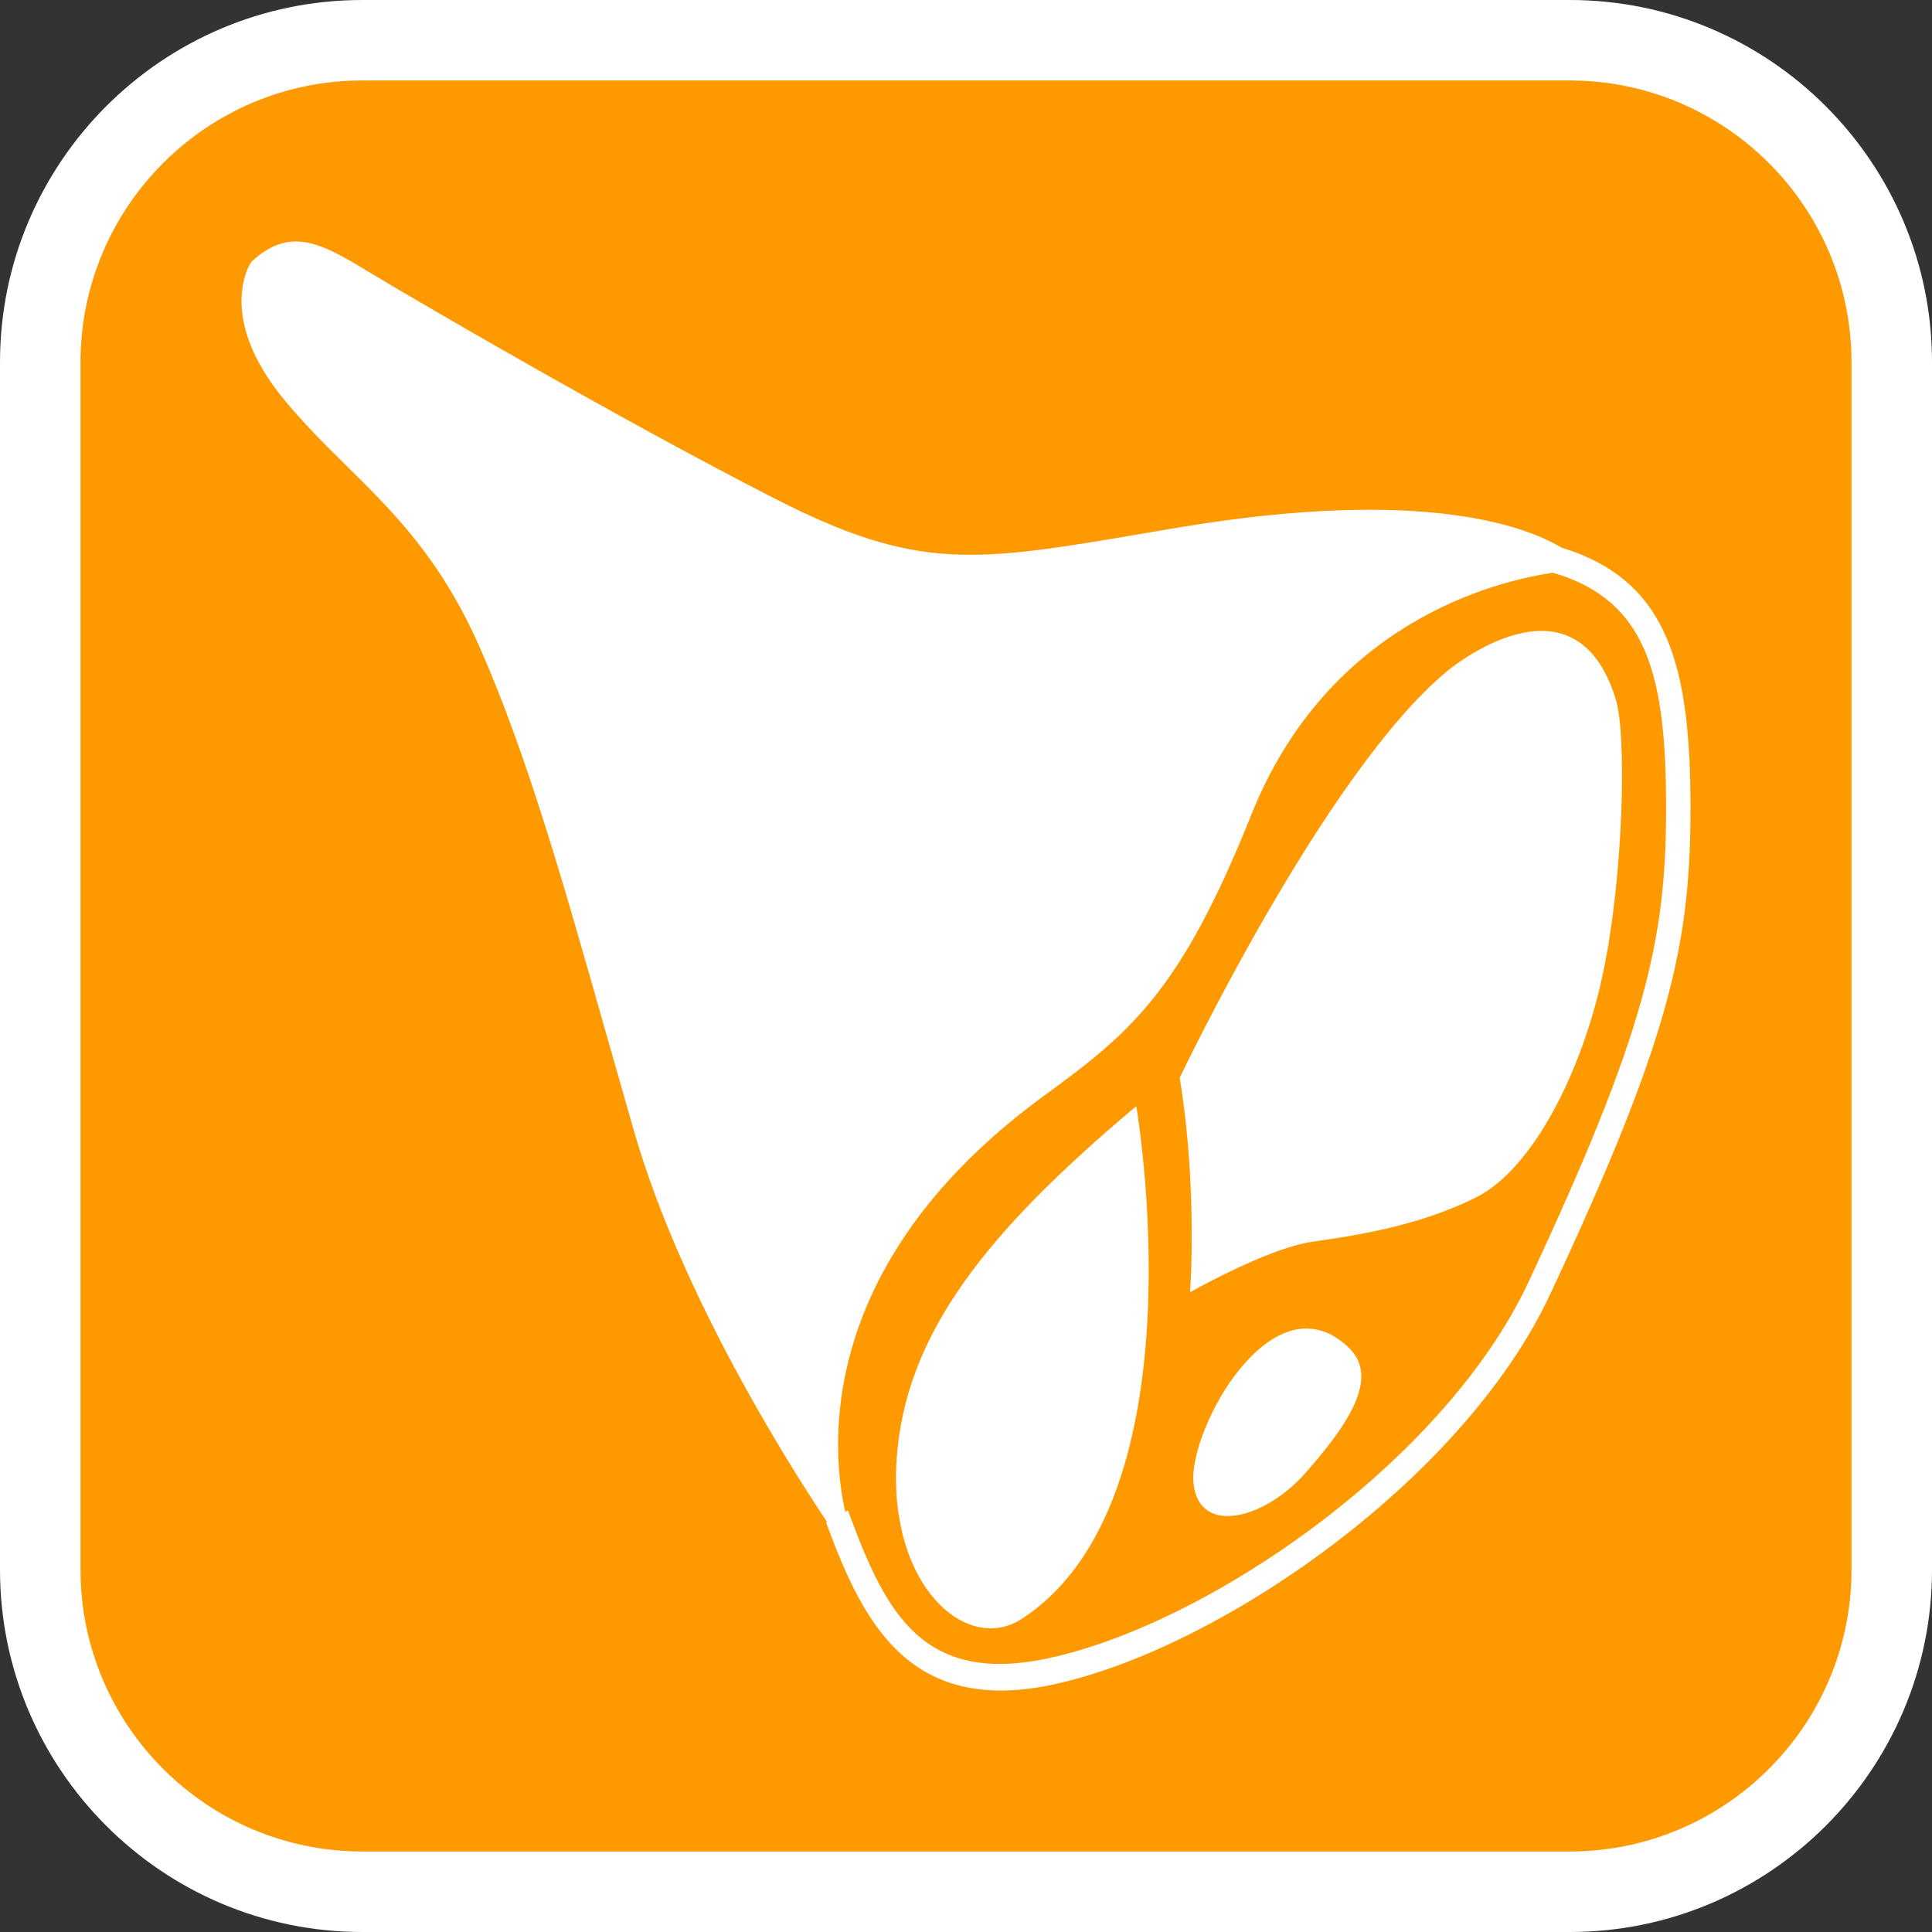
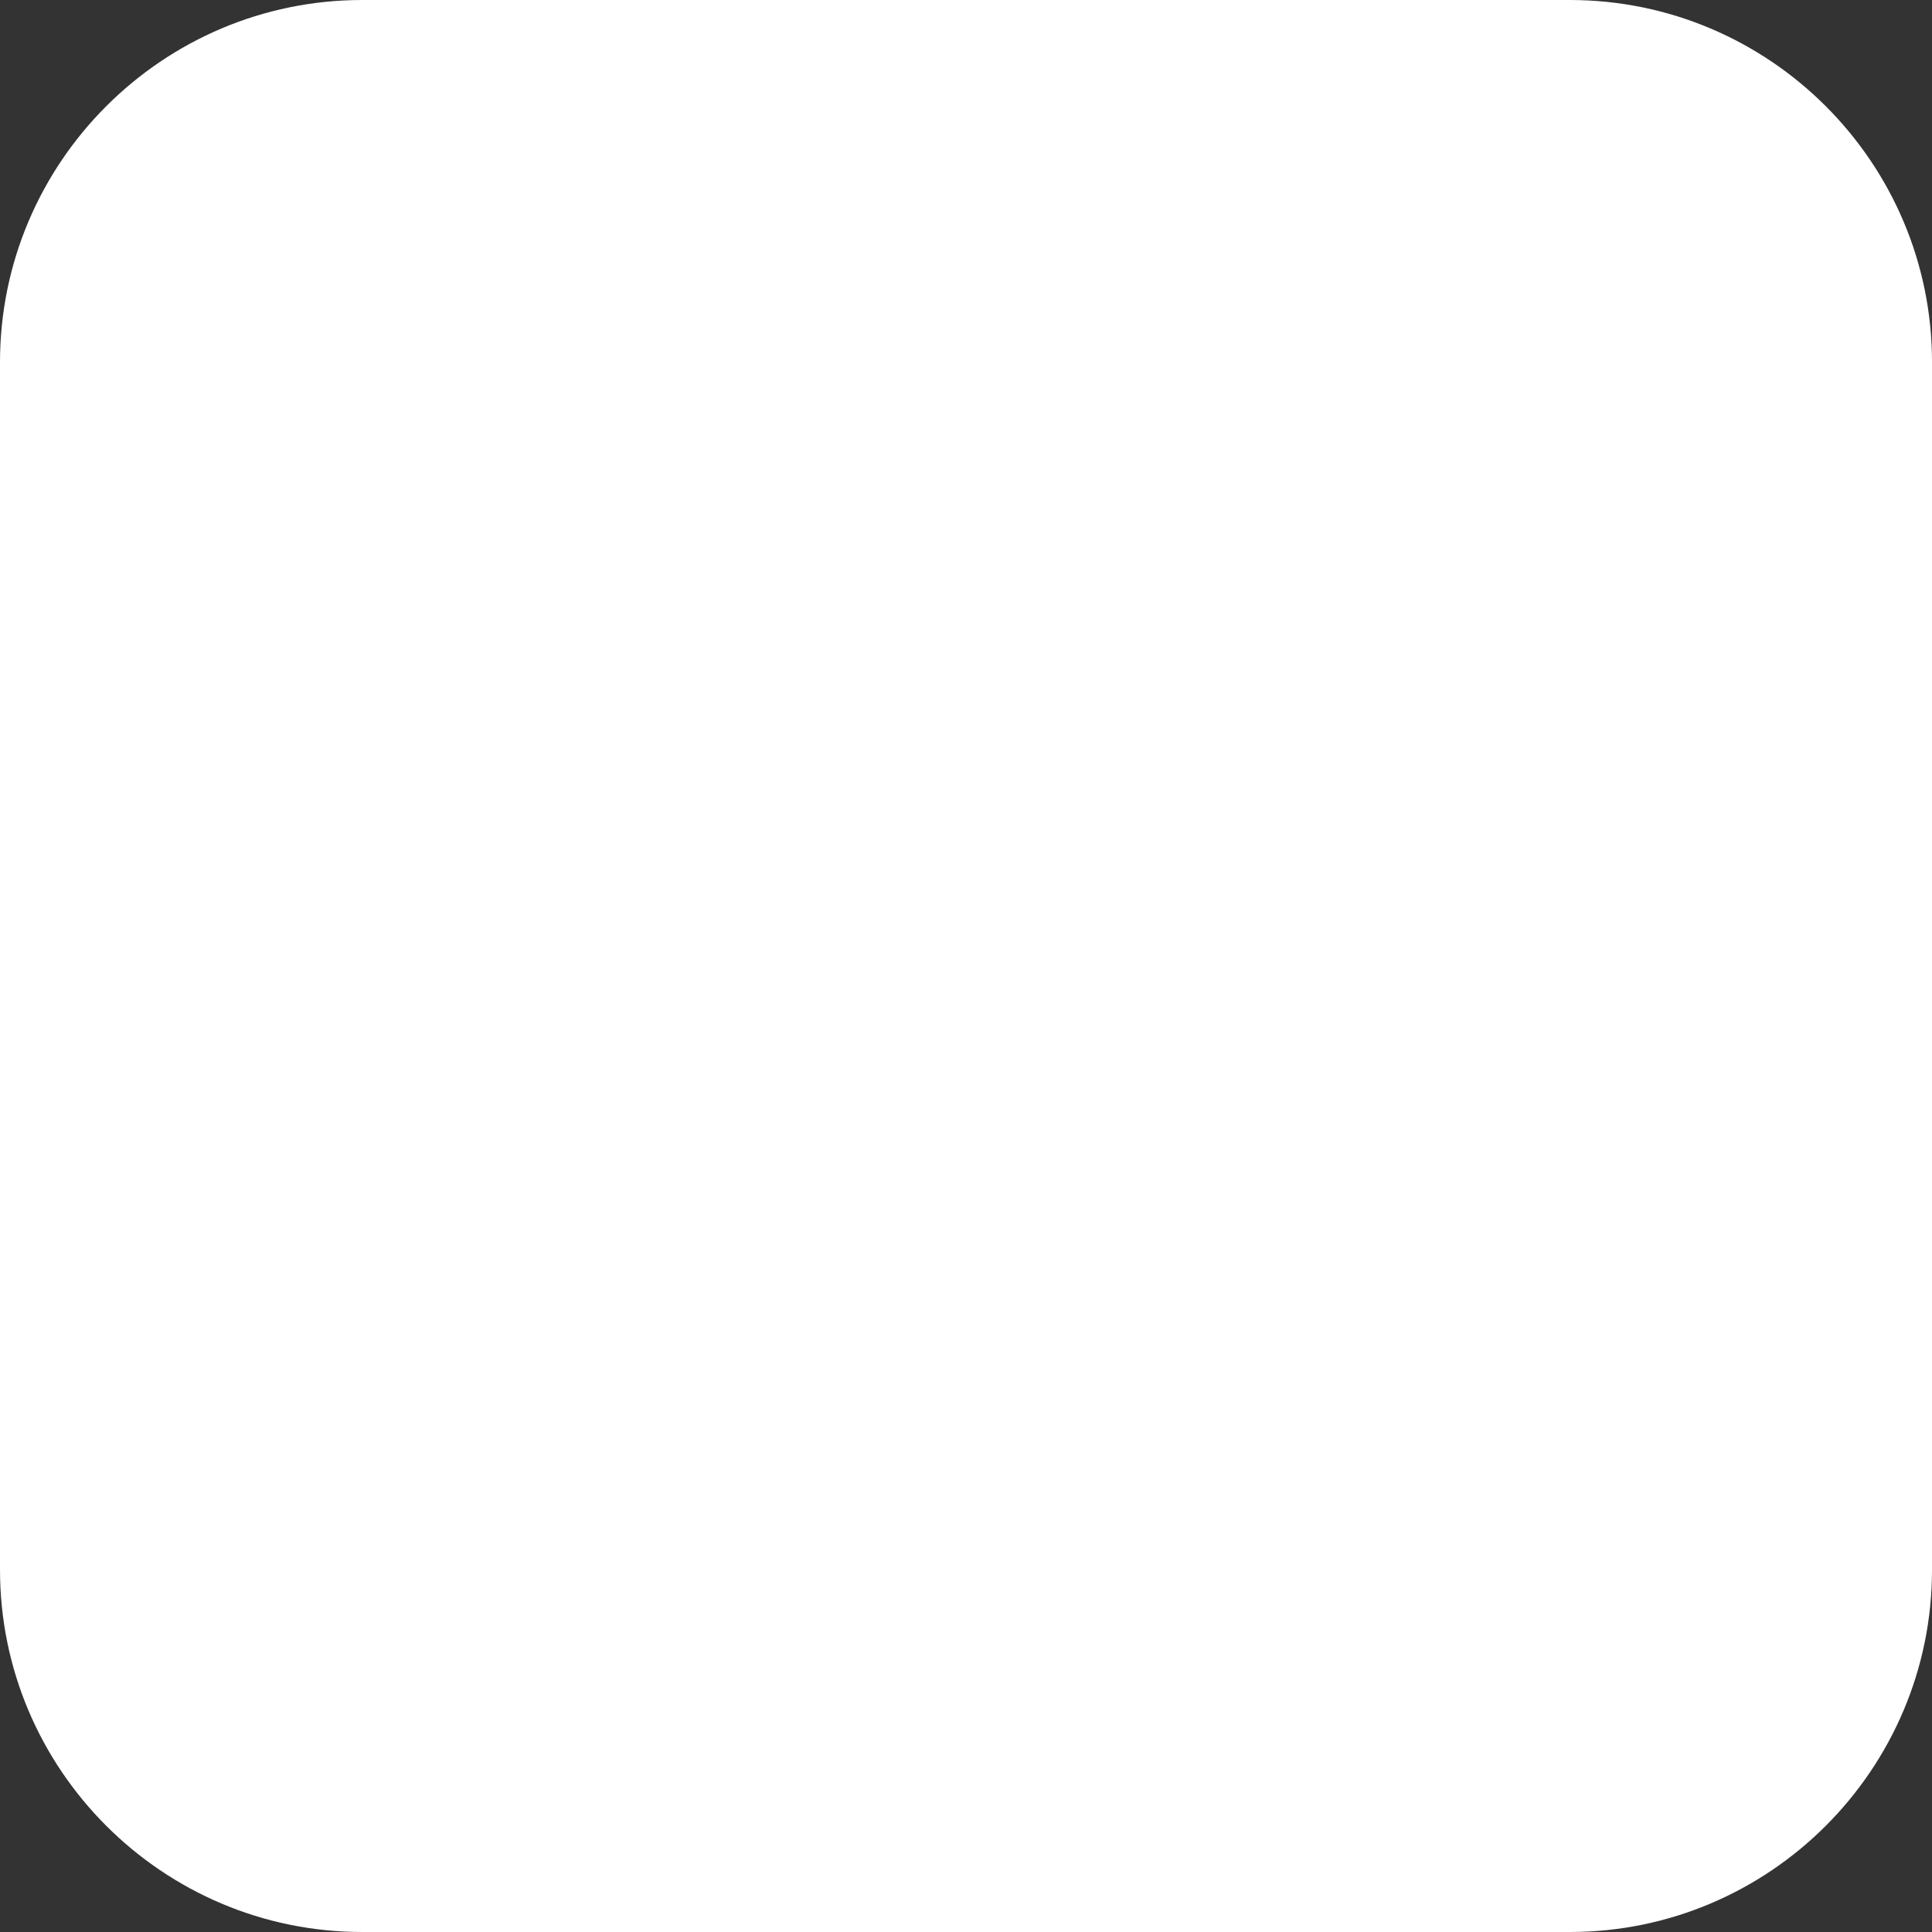
<svg xmlns="http://www.w3.org/2000/svg" version="1.1" id="Calque_1" x="0px" y="0px" width="170.079px" height="170.078px" viewBox="0 0 170.079 170.078" enable-background="new 0 0 170.079 170.078" xml:space="preserve">
  <rect x="0" y="0" width="170.079" height="170.078" fill="#333333" stroke="none" />
  <g>
    <path fill="#FFFFFF" d="M138.19,0H31.89C14.307,0,0,14.305,0,31.889v106.299c0,17.583,14.303,31.891,31.89,31.891h106.3   c17.583,0,31.89-14.302,31.89-31.891V31.889C170.08,14.305,155.773,0,138.19,0z" />
-     <path fill="#FF9900" d="M138.19,7.085H31.89c-13.677,0-24.802,11.122-24.802,24.804v106.299c0,13.677,11.122,24.803,24.802,24.803   h106.3c13.677,0,24.802-11.121,24.802-24.803V31.889C162.993,18.212,151.867,7.085,138.19,7.085z" />
  </g>
  <g>
    <path fill="#FFFFFF" d="M137.307,48.777l-0.003,0.032c-2.805-1.764-11.638-5.446-33.438-1.795   c-17.162,2.875-22.301,4.366-35.966-2.62c-13.668-6.986-31.645-17.47-35.963-20.091c-4.315-2.619-6.476-3.491-9.351-0.87   c0,0-2.876,4.366,2.877,11.354c5.754,6.986,12.229,10.479,17.263,21.836c5.038,11.353,8.635,25.327,13.67,42.796   c4.331,15.021,14.503,30.677,17.269,34.767l-0.204,0.114c3.174,8.511,7.013,15.938,18.982,13.434   c14.453-3.026,35.871-17.756,43.491-34.059c10.436-22.317,12.292-30.538,12.292-42.5C148.224,59.089,146.435,51.549,137.307,48.777   z M135.1,113.104c-7.489,16.02-28.579,30.503-42.826,33.485c-11.306,2.369-14.816-4.381-17.946-12.769l-0.321,0.182   c-1.225-4.719-3.949-22.355,17.628-38.076c7.851-5.718,11.936-9.349,17.982-24.456c7.129-17.801,22.896-21.112,27.486-21.708   l-0.028,0.146c8.563,2.602,10.187,9.48,10.187,21.272C147.264,82.912,145.419,91.009,135.1,113.104z" />
-     <path fill="#FFFFFF" d="M22.186,22.995l-0.056,0.051l-0.042,0.062c-0.063,0.098-0.828,1.302-0.828,3.392   c0,2.084,0.762,5.046,3.74,8.667c1.816,2.202,3.723,4.085,5.571,5.906c4.026,3.974,8.191,8.08,11.608,15.796   c4.165,9.388,7.419,20.85,11.183,34.117l2.454,8.601c4.18,14.478,13.658,29.41,16.995,34.399c-0.027,0.02-0.088,0.05-0.088,0.05   l0.178,0.478c3.142,8.413,7.245,16.407,19.662,13.81c14.592-3.055,36.214-17.931,43.906-34.388   c10.482-22.422,12.35-30.695,12.35-42.751c0-12.369-1.855-20.087-11.336-22.968l0.139,0.094c-2.851-1.791-11.858-5.56-33.855-1.875   l-3.074,0.521c-14.872,2.527-19.885,3.379-32.52-3.081c-13.83-7.07-32.012-17.691-35.928-20.069   C28.175,21.329,25.51,19.966,22.186,22.995z M31.627,24.811c3.922,2.381,22.146,13.027,36.002,20.111   c12.991,6.642,18.51,5.703,33.261,3.197l3.073-0.521c21.591-3.62,30.285-0.011,33.026,1.708l0.065,0.044l0.083-0.008   c8.773,2.665,10.493,10.024,10.493,21.834c0,11.863-1.848,20.03-12.238,42.251c-7.545,16.141-28.756,30.729-43.072,33.727   c-11.304,2.365-14.965-4.241-18.12-12.588c0.156-0.087,0.32-0.177,0.32-0.177l-0.361-0.535   c-2.952-4.365-12.914-19.767-17.197-34.605l-2.451-8.595c-3.777-13.313-7.043-24.813-11.243-34.276   c-3.509-7.919-7.75-12.108-11.858-16.158c-1.825-1.797-3.711-3.66-5.488-5.814c-2.787-3.389-3.473-6.083-3.473-7.921   c0-1.554,0.476-2.451,0.598-2.659C25.475,21.647,27.168,22.102,31.627,24.811z" />
-     <path fill="#FFFFFF" d="M137.029,49.172c-4.731,0.614-20.73,4.018-27.96,22.078c-6.073,15.164-10.273,18.723-17.782,24.195   c-21.759,15.852-19.17,33.629-17.856,38.7l0.189,0.743c0,0,0.209-0.113,0.399-0.223c3.067,8.051,6.929,14.896,18.375,12.5   c14.386-3.009,35.682-17.637,43.242-33.814l0,0c10.372-22.205,12.221-30.353,12.221-42.175s-1.666-18.803-10.1-21.633   c0.046-0.231,0.1-0.479,0.1-0.479L137.029,49.172z M73.779,127.174c0-7.676,2.979-19.673,18.21-30.771   c7.688-5.604,11.99-9.245,18.184-24.715c6.785-16.939,21.502-20.528,26.546-21.271c0.082,0.024,0.184,0.059,0.184,0.059   c8.208,2.492,9.767,9.199,9.767,20.703c0,11.63-1.828,19.671-12.111,41.678v-0.003c-7.412,15.858-28.3,30.199-42.407,33.155   c-10.859,2.273-14.126-3.983-17.264-12.396l-0.243-0.646c0,0-0.122,0.068-0.235,0.13C74.096,131.699,73.779,129.687,73.779,127.174   z" />
-     <path fill="#FFFFFF" d="M127.394,59.083c-10.744,8.879-23.543,35.801-23.543,35.801c1.598,9.713,0.914,18.872,0.914,18.872   s6.855-3.883,10.741-4.438c3.89-0.556,9.372-1.391,14.401-3.888c5.029-2.496,9.373-11.102,11.2-19.703   c1.825-8.604,2.104-21.004,1.14-24.146C138.593,49.646,127.394,59.083,127.394,59.083z" />
    <path fill="#FFFFFF" d="M78.929,128.532c-0.72,11.06,6.172,17.146,11.031,13.973c16.063-10.479,10.071-45.126,10.071-45.126   C86.844,108.442,79.649,117.466,78.929,128.532z" />
-     <path fill="#FFFFFF" d="M118.731,118.632c-6.706-6.405-14.144,7.275-13.666,11.937c0.479,4.658,6.232,3.2,9.832-0.873   C118.492,125.619,121.56,121.33,118.731,118.632z" />
  </g>
</svg>